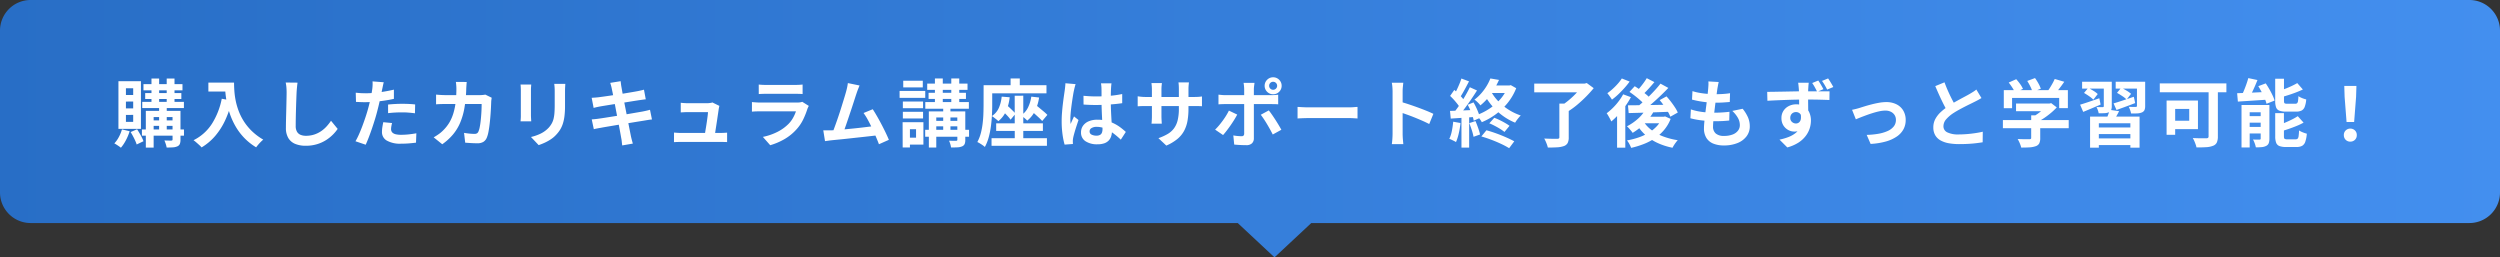
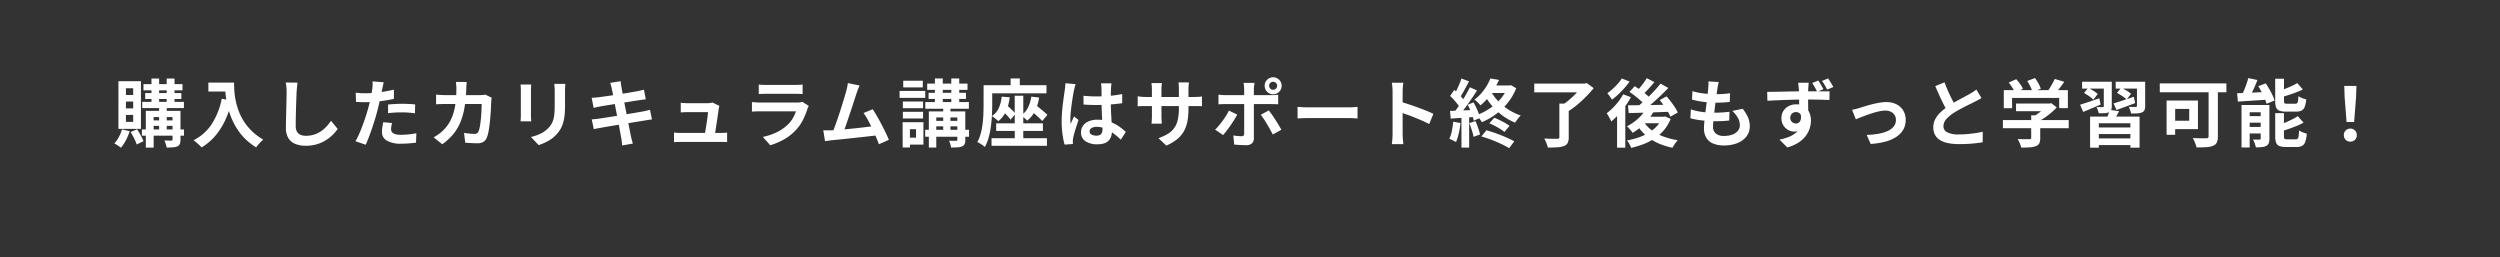
<svg xmlns="http://www.w3.org/2000/svg" width="408" height="42.001" viewBox="0 0 408 42.001">
  <rect x="0" y="0" width="408" height="42.001" fill="#333333" stroke="none" />
  <defs>
    <linearGradient id="linear-gradient" y1="0.5" x2="1" y2="0.5" gradientUnits="objectBoundingBox">
      <stop offset="0" stop-color="#286ec6" />
      <stop offset="1" stop-color="#438fef" />
    </linearGradient>
  </defs>
  <g id="吹き出し" transform="translate(-97 -2230)">
-     <path id="合体_4" data-name="合体 4" d="M1347,10923.4H1150a5,5,0,0,1-5-5V10892a5,5,0,0,1,5-5h398a5,5,0,0,1,5,5v26.4a5,5,0,0,1-5,5H1359l-6,5.6Z" transform="translate(-1048 -8657)" fill="url(#linear-gradient)" />
    <path id="パス_778" data-name="パス 778" d="M-180.586-9.267h6.366v1.013h-6.366Zm-.2,2.891h6.8v1.013h-6.8Zm-.055,4.5h6.866V-.863h-6.866Zm.536-5.939h5.9v.968h-5.9Zm1.026-2.374h1.249v4.267h-1.249Zm2.485,0h1.275v4.267h-1.275Zm-1.24,4.282h1.247V-1.6h-1.247Zm2.19,1h1.3V-.229a1.931,1.931,0,0,1-.1.708.771.771,0,0,1-.4.4,2.053,2.053,0,0,1-.734.17q-.429.028-1.025.028a3.8,3.8,0,0,0-.148-.585,4.956,4.956,0,0,0-.221-.569q.347.012.688.017t.443,0a.237.237,0,0,0,.157-.045.191.191,0,0,0,.045-.143Zm-4.358,0h4.917V-3.9h-3.64V1.093H-180.2Zm.637,1.555h4.272v.893h-4.272Zm-4.53,1.467,1.252.3a8.224,8.224,0,0,1-.615,1.483,6.468,6.468,0,0,1-.81,1.212,3.628,3.628,0,0,0-.318-.238q-.2-.137-.4-.264t-.355-.208A4.592,4.592,0,0,0-184.6-.646,6.1,6.1,0,0,0-184.094-1.89Zm1.411.437,1.058-.456q.3.455.6,1a7.365,7.365,0,0,1,.444.95l-1.11.533a5.883,5.883,0,0,0-.246-.63q-.16-.356-.355-.72T-182.683-1.453Zm-.765-4.975v1.119h1.186V-6.428Zm0,2.178v1.133h1.186V-4.25Zm0-4.354V-7.5h1.186V-8.6Zm-1.221-1.144H-181v7.775h-3.672Zm14.678.221h3.405v1.465h-3.405Zm2.7,0h1.49q0,.569.047,1.3a12.628,12.628,0,0,0,.2,1.55,10.989,10.989,0,0,0,.469,1.684,9.221,9.221,0,0,0,.837,1.712,8.869,8.869,0,0,0,1.313,1.629,9.585,9.585,0,0,0,1.9,1.434q-.158.127-.386.353t-.437.472q-.208.246-.338.432a9.51,9.51,0,0,1-1.964-1.562,9.72,9.72,0,0,1-1.389-1.849,11.551,11.551,0,0,1-.91-1.981,13.906,13.906,0,0,1-.527-1.953,15.989,15.989,0,0,1-.243-1.781Q-167.295-8.917-167.295-9.526Zm-.514,2.638,1.648.3a16.348,16.348,0,0,1-1.1,3.231A11.163,11.163,0,0,1-168.893-.8,9.1,9.1,0,0,1-171.1,1.059a3.615,3.615,0,0,0-.37-.379q-.243-.221-.5-.444a4.967,4.967,0,0,0-.448-.352,7.557,7.557,0,0,0,3-2.676A11.907,11.907,0,0,0-167.809-6.889Zm12.366-2.628q-.055.375-.095.808t-.061.794q-.021.481-.047,1.183t-.048,1.475q-.023.774-.036,1.512t-.013,1.294a1.812,1.812,0,0,0,.218.957,1.211,1.211,0,0,0,.593.5,2.253,2.253,0,0,0,.842.15,4.375,4.375,0,0,0,1.354-.2,4.416,4.416,0,0,0,1.114-.537,5.07,5.07,0,0,0,.908-.782,7.5,7.5,0,0,0,.731-.935l1.088,1.33a6.469,6.469,0,0,1-.753.907,6.474,6.474,0,0,1-1.112.9,5.98,5.98,0,0,1-1.485.682,6.225,6.225,0,0,1-1.862.262,4.439,4.439,0,0,1-1.707-.3,2.337,2.337,0,0,1-1.127-.947,3.13,3.13,0,0,1-.4-1.665q0-.485.012-1.116t.031-1.316q.019-.685.033-1.339t.025-1.184q.012-.53.012-.833,0-.436-.035-.851a5.441,5.441,0,0,0-.118-.77Zm14.067-.064q-.067.247-.138.593t-.114.54q-.084.409-.206,1t-.273,1.244q-.151.655-.309,1.262-.156.629-.384,1.371t-.485,1.5q-.257.761-.523,1.452t-.513,1.232l-1.667-.565a11.353,11.353,0,0,0,.561-1.109q.295-.657.576-1.413t.527-1.5q.245-.746.413-1.373.117-.427.222-.872t.193-.864q.088-.419.151-.786t.1-.636a6.684,6.684,0,0,0,.051-.671,4.5,4.5,0,0,0-.013-.547Zm-3.061,1.8q.738,0,1.528-.071t1.6-.206q.809-.135,1.591-.318v1.5q-.744.175-1.584.295t-1.656.186q-.816.066-1.493.066-.432,0-.783-.017l-.671-.031-.04-1.5q.468.048.807.071T-144.437-7.785Zm3.769,1.838q.509-.055,1.118-.088t1.192-.033q.512,0,1.046.023t1.062.083l-.033,1.442q-.449-.06-.98-.105t-1.084-.045q-.616,0-1.184.03t-1.136.1Zm.649,3.016q-.065.252-.113.523a2.761,2.761,0,0,0-.048.472.846.846,0,0,0,.079.367.759.759,0,0,0,.26.294,1.378,1.378,0,0,0,.5.195,3.94,3.94,0,0,0,.8.069,11.777,11.777,0,0,0,1.224-.065q.62-.065,1.265-.182l-.059,1.531q-.505.063-1.113.115t-1.329.053a4.388,4.388,0,0,1-2.312-.5,1.57,1.57,0,0,1-.8-1.4,5.17,5.17,0,0,1,.069-.836q.069-.42.143-.772Zm12.185-6.7q-.021.211-.043.534t-.033.539a21.519,21.519,0,0,1-.3,3.172,11.042,11.042,0,0,1-.715,2.454,7.606,7.606,0,0,1-1.187,1.916,9.351,9.351,0,0,1-1.716,1.55l-1.4-1.13a9.367,9.367,0,0,0,.8-.505,5.424,5.424,0,0,0,.782-.666,6.249,6.249,0,0,0,.993-1.271A6.943,6.943,0,0,0-130-4.541a10.382,10.382,0,0,0,.365-1.806,19.056,19.056,0,0,0,.119-2.176q0-.135-.011-.341t-.032-.414q-.021-.207-.045-.349Zm4.076,2.571q-.024.147-.05.338a2.9,2.9,0,0,0-.029.3q-.012.384-.041.982t-.083,1.289q-.054.691-.133,1.378t-.19,1.269a4.7,4.7,0,0,1-.269.953,1.446,1.446,0,0,1-.553.688,1.8,1.8,0,0,1-.984.236q-.515,0-1.035-.032t-.956-.065l-.188-1.6q.444.076.89.12t.8.044a.778.778,0,0,0,.439-.1.688.688,0,0,0,.234-.325,3.188,3.188,0,0,0,.185-.627q.083-.4.143-.892t.1-1.024q.043-.529.061-1.023t.018-.887h-5.856q-.305,0-.75.011t-.831.044V-7.563q.383.04.811.063t.767.023h5.551q.233,0,.465-.021t.447-.061Zm12.013-2.258q-.012.248-.029.545t-.017.659v2.373a13.5,13.5,0,0,1-.091,1.682,6.675,6.675,0,0,1-.27,1.256,4.491,4.491,0,0,1-.437.953,5.17,5.17,0,0,1-.6.784,4.718,4.718,0,0,1-.9.778,7.29,7.29,0,0,1-1.037.578,9.959,9.959,0,0,1-.967.383l-1.257-1.326a7.228,7.228,0,0,0,1.621-.57,4.478,4.478,0,0,0,1.27-.944,3.8,3.8,0,0,0,.5-.694,3.075,3.075,0,0,0,.3-.774,6.08,6.08,0,0,0,.143-.962q.041-.539.041-1.245V-8.11q0-.362-.021-.659t-.055-.545Zm-5.561.1q-.012.207-.029.42t-.017.5V-4.24q0,.228.017.53t.029.515h-1.745q.015-.167.036-.475T-119-4.25V-8.294q0-.165-.012-.437t-.036-.479Zm13.14.642q-.055-.26-.117-.479t-.131-.431l1.7-.274q.021.175.053.443t.074.486q.031.172.11.626t.2,1.1q.123.649.271,1.4t.3,1.512l.281,1.451q.133.687.239,1.211t.155.783q.06.261.141.573t.165.6l-1.732.3q-.048-.332-.076-.64a4.363,4.363,0,0,0-.088-.572q-.04-.234-.13-.735t-.217-1.173q-.127-.672-.275-1.426t-.29-1.511q-.142-.757-.271-1.417t-.222-1.142Q-104.125-8.359-104.167-8.569Zm-3.277,1.53q.28-.021.557-.039t.555-.051l.744-.1q.484-.066,1.1-.157t1.285-.195q.666-.1,1.29-.207l1.115-.187q.491-.084.763-.135t.6-.126q.311-.069.526-.13l.293,1.576q-.194.012-.516.059t-.592.083l-.843.131-1.157.185-1.295.209-1.263.2-1.059.172-.682.113q-.282.055-.536.109t-.566.14Zm.01,3.52q.239-.012.6-.05t.639-.081q.324-.045.867-.129t1.221-.193l1.4-.225q.722-.115,1.4-.232l1.247-.214.91-.157q.348-.069.668-.144t.557-.141L-97.6-3.5a5.557,5.557,0,0,0-.577.067q-.342.055-.688.115l-.96.153q-.578.093-1.267.207t-1.407.228q-.718.114-1.381.228l-1.189.2q-.526.089-.829.149-.387.067-.691.124t-.5.117Zm20.839-2.2a1.758,1.758,0,0,0-.067.259l-.046.243q-.033.251-.1.692t-.145.98q-.079.538-.163,1.073t-.151.981q-.067.446-.115.7h-1.645q.045-.24.108-.632t.14-.855q.077-.464.143-.93t.116-.862q.051-.4.06-.634h-3.245q-.287,0-.615.015t-.585.037V-6.23q.16.021.376.038t.437.027q.222.011.375.011h3.08q.128,0,.305-.015t.345-.045a.811.811,0,0,0,.239-.069Zm-7.41,4.351q.242.021.555.043t.626.021h6.3q.224,0,.583-.015t.6-.037V.191q-.124-.012-.338-.017L-86.12.165q-.218,0-.382,0h-6.323q-.312,0-.574.006t-.607.027Zm13.827-7.839q.247.033.6.05t.651.017h4.611q.285,0,.667-.017t.63-.05v1.555q-.239-.024-.613-.033t-.706-.009h-4.59q-.29,0-.635.011t-.611.032Zm8.17,3.487q-.062.114-.129.258a2.173,2.173,0,0,0-.1.239,12.955,12.955,0,0,1-.69,1.727,6.74,6.74,0,0,1-1.085,1.6A7.991,7.991,0,0,1-76.033-.26,10.525,10.525,0,0,1-78.3.7l-1.2-1.359A9.308,9.308,0,0,0-77.079-1.5a6.923,6.923,0,0,0,1.748-1.262A4.65,4.65,0,0,0-74.556-3.8,6.09,6.09,0,0,0-74.1-4.834h-5.787q-.223,0-.62.011t-.777.044V-6.34q.388.033.753.056t.644.023h5.931a3.478,3.478,0,0,0,.527-.035,1.542,1.542,0,0,0,.357-.09Zm8.286-3.33q-.116.271-.246.6t-.266.737q-.112.332-.28.855t-.371,1.142q-.2.62-.423,1.272l-.426,1.265q-.207.613-.386,1.112t-.311.809l-1.775.059q.163-.387.368-.94t.433-1.205q.227-.652.45-1.333T-66.534-6q.2-.64.363-1.176t.257-.881q.124-.459.185-.77t.1-.613Zm2.15,3.874q.321.488.693,1.134t.738,1.346q.367.7.68,1.353t.519,1.159l-1.62.723q-.2-.544-.5-1.241T-61.7-2.124q-.341-.724-.693-1.364a9.032,9.032,0,0,0-.677-1.069Zm-6.748,3.445q.416-.017,1-.062t1.254-.109q.674-.064,1.377-.135t1.38-.151q.677-.079,1.262-.153t1-.131L-60.7-.93q-.44.057-1.06.126l-1.327.148L-64.525-.5l-1.428.157q-.694.075-1.283.131t-.995.1q-.228.021-.534.065t-.592.08l-.281-1.757q.306,0,.669,0T-68.321-1.732ZM-52.68-9.356H-46.1v1.022H-52.68Zm-.311,3.01h7.111v1.087h-7.111Zm-.019,4.53h7.158V-.689h-7.158Zm1.231-1.456h4.8v.891h-4.8Zm-.678-4.585h6.1v1h-6.1Zm1.035-2.343h1.284v4.338h-1.284Zm2.672,0h1.3v4.338h-1.3Zm-1.319,4.4h1.181V-1.15h-1.181Zm2.3.977h1.305v4.63A1.765,1.765,0,0,1-46.567.5a.8.8,0,0,1-.417.388,2.171,2.171,0,0,1-.749.157q-.447.025-1.056.025a3.47,3.47,0,0,0-.124-.562,3.658,3.658,0,0,0-.207-.546q.35.012.7.018t.456,0a.284.284,0,0,0,.163-.051.193.193,0,0,0,.041-.141Zm-4.646,0h5.12v.994H-51.2V1.083H-52.41Zm-4.24-1.61h3.3v1.088h-3.3Zm.063-3.39H-53.4v1.087h-3.191Zm-.063,5.07h3.3v1.087h-3.3Zm-.532-3.41H-53v1.137h-4.185Zm1.2,5.109H-53.3V.6H-55.98V-.537H-54.5V-1.913H-55.98Zm-.707,0H-55.5V1.071h-1.184Zm18.293-4.328H-37V.169h-1.39Zm-3.022,4.505h7.623v1.24h-7.623Zm-.757,2.43h9.039V.794h-9.039Zm1.645-6.783,1.315.1a7.416,7.416,0,0,1-.6,2.294,4.353,4.353,0,0,1-1.261,1.614,2.116,2.116,0,0,0-.295-.279q-.2-.159-.4-.313a4.028,4.028,0,0,0-.356-.244A3.05,3.05,0,0,0-41-5.367,5.919,5.919,0,0,0-40.528-7.226Zm-.17,2.033.763-.851q.286.229.606.523t.607.58a5.167,5.167,0,0,1,.458.511l-.8.965A5.5,5.5,0,0,0-39.5-4q-.277-.3-.591-.617T-40.7-5.194Zm5-2.033,1.287.142a7.37,7.37,0,0,1-.672,2.2,4.553,4.553,0,0,1-1.273,1.576,2.615,2.615,0,0,0-.279-.281q-.18-.16-.376-.321a3.529,3.529,0,0,0-.337-.25,3.254,3.254,0,0,0,1.118-1.277A5.833,5.833,0,0,0-35.695-7.226ZM-36.036-5.2l.812-.882q.345.271.75.606t.786.654a7.466,7.466,0,0,1,.621.572l-.847,1a7.163,7.163,0,0,0-.594-.6q-.37-.34-.772-.7T-36.036-5.2Zm-3.035-4.993h1.5v2.117h-1.5ZM-42.716-9.1h9.5v1.333h-9.5Zm-.76,0h1.406v3.284q0,.725-.045,1.609t-.167,1.813a13.325,13.325,0,0,1-.361,1.8A7.417,7.417,0,0,1-43.27.986,2.646,2.646,0,0,0-43.627.7q-.227-.158-.464-.3A3.157,3.157,0,0,0-44.5.183a6.24,6.24,0,0,0,.561-1.414,11.4,11.4,0,0,0,.3-1.576q.1-.81.127-1.586t.03-1.433Zm16.3,1.732q.523.048,1.043.077t1.065.029q1.1,0,2.188-.1a17.24,17.24,0,0,0,2.024-.293V-6.16q-.944.14-2.033.213t-2.178.083q-.532,0-1.052-.019t-1.048-.055ZM-22.605-9.4q-.024.173-.042.376t-.03.4q-.012.193-.023.521t-.015.73q0,.4,0,.837,0,.824.029,1.535t.065,1.316q.036.6.065,1.113t.029.938a2.809,2.809,0,0,1-.128.867,1.829,1.829,0,0,1-.4.694,1.809,1.809,0,0,1-.724.459,3.24,3.24,0,0,1-1.1.162,3.4,3.4,0,0,1-1.97-.5A1.655,1.655,0,0,1-27.577-1.4a1.831,1.831,0,0,1,.327-1.078,2.132,2.132,0,0,1,.924-.726,3.546,3.546,0,0,1,1.419-.26,6.038,6.038,0,0,1,1.546.184,6.041,6.041,0,0,1,1.269.486,6.985,6.985,0,0,1,1.026.651q.453.35.8.673l-.818,1.263a12.881,12.881,0,0,0-1.335-1.12,5.929,5.929,0,0,0-1.291-.72A3.583,3.583,0,0,0-25.027-2.3a1.563,1.563,0,0,0-.831.2.605.605,0,0,0-.319.538.561.561,0,0,0,.323.533,1.726,1.726,0,0,0,.8.168,1.148,1.148,0,0,0,.584-.128.7.7,0,0,0,.308-.372,1.7,1.7,0,0,0,.091-.594q0-.308-.024-.816t-.055-1.13q-.031-.621-.055-1.3t-.024-1.328q0-.683,0-1.245t-.011-.828q0-.14-.023-.378t-.057-.419Zm-5.857.13q-.043.119-.1.334t-.108.423l-.07.316q-.056.245-.127.673t-.151.962q-.079.534-.149,1.091t-.11,1.058q-.041.5-.041.86,0,.172.011.384a3.5,3.5,0,0,0,.041.4q.08-.214.174-.42t.189-.409q.1-.2.178-.407l.736.592q-.167.5-.342,1.035t-.313,1.021q-.137.481-.207.811-.024.12-.045.287a1.849,1.849,0,0,0-.019.269q0,.093.005.231T-28.9.5l-1.356.1a11.851,11.851,0,0,1-.333-1.619,15.308,15.308,0,0,1-.146-2.215q0-.676.058-1.41t.141-1.422q.083-.688.165-1.255l.133-.916q.033-.252.069-.571t.045-.605ZM-10.042-5.3A11.488,11.488,0,0,1-10.2-3.281a5.488,5.488,0,0,1-.56,1.644,4.524,4.524,0,0,1-1.1,1.327A7.578,7.578,0,0,1-13.656.76L-14.945-.451a8.419,8.419,0,0,0,1.5-.679,3.5,3.5,0,0,0,1.036-.916,3.683,3.683,0,0,0,.6-1.317,7.783,7.783,0,0,0,.2-1.882V-8.437q0-.367-.019-.651t-.047-.463h1.71q-.019.178-.047.463t-.029.651Zm-4.336-4.144q-.019.169-.046.449t-.027.638v4.287q0,.262.012.51t.023.437q.011.189.02.31h-1.68q.019-.122.031-.309t.024-.436q.012-.249.012-.513V-8.365q0-.263-.02-.536t-.053-.545ZM-18.33-7.287q.112.019.3.045t.445.047q.255.021.552.021h7.869q.483,0,.782-.024t.543-.061v1.6q-.2-.019-.519-.027t-.8-.009H-17.03q-.3,0-.544.007t-.43.018l-.326.02ZM3.124-9a.627.627,0,0,0,.191.46.627.627,0,0,0,.46.191.632.632,0,0,0,.462-.191A.625.625,0,0,0,4.429-9a.63.63,0,0,0-.192-.462.63.63,0,0,0-.462-.192.625.625,0,0,0-.46.192A.632.632,0,0,0,3.124-9ZM2.39-9a1.346,1.346,0,0,1,.187-.7,1.412,1.412,0,0,1,.5-.5,1.341,1.341,0,0,1,.7-.187,1.346,1.346,0,0,1,.7.187,1.412,1.412,0,0,1,.5.5,1.346,1.346,0,0,1,.187.7,1.341,1.341,0,0,1-.187.7,1.412,1.412,0,0,1-.5.5,1.346,1.346,0,0,1-.7.187,1.341,1.341,0,0,1-.7-.187,1.412,1.412,0,0,1-.5-.5A1.341,1.341,0,0,1,2.39-9ZM.737-9.473Q.725-9.389.7-9.2t-.049.407q-.02.214-.02.368V-.435A1.107,1.107,0,0,1,.321.39a1.3,1.3,0,0,1-.948.3q-.32,0-.657-.012T-1.947.645Q-2.273.622-2.578.592L-2.723-.9q.389.072.751.1t.586.031a.454.454,0,0,0,.33-.1.488.488,0,0,0,.106-.328q0-.113,0-.469t0-.849V-8.429q0-.234-.033-.561a4.849,4.849,0,0,0-.067-.482ZM-5.144-7.555q.268.033.573.059t.584.026H3.42q.252,0,.6-.021T4.6-7.546v1.571Q4.326-6,4-6.005t-.571-.009H-3.985q-.267,0-.585.011t-.575.035ZM-2.085-4.3q-.208.4-.5.868T-3.2-2.5q-.33.469-.64.869t-.555.67l-1.3-.886a7.861,7.861,0,0,0,.617-.66q.317-.377.623-.795t.566-.84a9.138,9.138,0,0,0,.447-.808Zm5.153-.682q.233.288.512.689t.568.849q.289.449.541.872t.432.747l-1.408.775q-.193-.389-.439-.833t-.511-.887q-.265-.444-.526-.833t-.476-.668Zm4.693-.572.556.033q.337.021.7.032t.671.011h6.446q.424,0,.8-.032t.613-.044v1.888l-.619-.038q-.406-.026-.789-.026H9.692q-.508,0-1.049.02t-.882.044ZM23.268-1.15v-6.9q0-.323-.031-.729a5.866,5.866,0,0,0-.095-.721h1.875q-.033.312-.07.694t-.037.755v2.179q0,.7,0,1.433t0,1.4V-1.15q0,.169.014.473t.045.627q.031.323.052.573H23.147q.052-.35.086-.831T23.268-1.15Zm1.289-5.238q.6.161,1.339.407t1.5.523q.757.277,1.425.548t1.107.49l-.68,1.664q-.507-.269-1.119-.538t-1.245-.524q-.632-.255-1.233-.469t-1.092-.377Zm14.5,3.51.809-.9a9.753,9.753,0,0,1,.9.387q.464.226.881.467a7.617,7.617,0,0,1,.709.457l-.828,1a6.811,6.811,0,0,0-.7-.493q-.417-.261-.881-.5A9.741,9.741,0,0,0,39.053-2.878Zm-1.3,2.143.83-1.006q.584.159,1.209.373t1.231.458q.606.244,1.146.493t.955.477l-.836,1.124A12.614,12.614,0,0,0,41,.492q-.762-.36-1.612-.681T37.752-.735Zm1.48-9.461,1.4.238a14.037,14.037,0,0,1-1.218,2.18A9.444,9.444,0,0,1,37.6-5.8a2.459,2.459,0,0,0-.273-.329q-.174-.181-.358-.348a1.913,1.913,0,0,0-.344-.257,7.449,7.449,0,0,0,1.159-1.086,8.618,8.618,0,0,0,.867-1.2A7.861,7.861,0,0,0,39.231-10.2Zm.225,1.143h2.981v1.23H38.846Zm2.594,0h.274l.234-.052.883.5a9.256,9.256,0,0,1-1.406,2.413A10.335,10.335,0,0,1,40.08-4.328a10.887,10.887,0,0,1-2.249,1.269,2.6,2.6,0,0,0-.235-.386q-.154-.216-.329-.425a2.576,2.576,0,0,0-.316-.326A10.148,10.148,0,0,0,39.09-5.275a8.68,8.68,0,0,0,1.788-1.566A6.39,6.39,0,0,0,42.05-8.808Zm-2.734.947a7.394,7.394,0,0,0,1.2,1.633A9.03,9.03,0,0,0,42.2-5.1a9.09,9.09,0,0,0,1.989.949,3.707,3.707,0,0,0-.325.347q-.174.208-.333.426a4.176,4.176,0,0,0-.26.4A9.5,9.5,0,0,1,41.22-4.129,10.026,10.026,0,0,1,39.494-5.74,10.648,10.648,0,0,1,38.174-7.7ZM34.5-10.187l1.244.467-.5.946q-.261.491-.515.934t-.484.776l-.959-.415q.221-.364.447-.834t.432-.963Q34.374-9.769,34.5-10.187Zm1.376,1.423,1.172.53q-.431.684-.944,1.436T35.08-5.36q-.515.687-.978,1.208l-.838-.465q.336-.408.7-.922t.713-1.073q.352-.559.662-1.116T35.881-8.764ZM32.656-7.343l.687-.981q.32.269.651.6t.611.659a3.6,3.6,0,0,1,.429.6l-.743,1.113a4.065,4.065,0,0,0-.413-.638q-.271-.353-.59-.71T32.656-7.343ZM35.529-5.9l.949-.391q.233.4.447.858t.377.894a4.758,4.758,0,0,1,.228.78l-1.019.455a4.974,4.974,0,0,0-.208-.8q-.152-.447-.352-.92T35.529-5.9Zm-2.888,1q.828-.024,1.979-.072l2.336-.1-.012,1.141q-1.11.079-2.206.153l-1.977.131Zm3.145,1.992L36.8-3.238q.22.513.433,1.122a9.98,9.98,0,0,1,.315,1.062l-1.064.379A8.87,8.87,0,0,0,36.2-1.758Q35.994-2.386,35.786-2.911Zm-2.624-.23,1.193.212a14.064,14.064,0,0,1-.285,1.7A7.947,7.947,0,0,1,33.62.187,3.071,3.071,0,0,0,33.3.006q-.2-.1-.411-.2a3.509,3.509,0,0,0-.362-.146,5.3,5.3,0,0,0,.416-1.29A14.149,14.149,0,0,0,33.162-3.141Zm1.348-1.127h1.256V1.084H34.511ZM50.487-6.089h1.53V-.594a2,2,0,0,1-.177.936,1.123,1.123,0,0,1-.625.5,3.915,3.915,0,0,1-1.091.2q-.65.039-1.516.039a4.6,4.6,0,0,0-.242-.744,6.347,6.347,0,0,0-.344-.728q.426.021.861.032t.778.009q.343,0,.475,0a.5.5,0,0,0,.277-.059.256.256,0,0,0,.075-.215Zm-4.1-3.27h8.381v1.424H46.388Zm7.842,0h.393l.337-.09,1.135.835q-.537.659-1.223,1.355T53.439-5.934a13.186,13.186,0,0,1-1.482,1.087,2.751,2.751,0,0,0-.286-.347q-.178-.187-.365-.37a4.116,4.116,0,0,0-.338-.3,11.193,11.193,0,0,0,.953-.7q.485-.394.926-.828t.8-.852A7.567,7.567,0,0,0,54.231-9ZM64.592-5.21l1.293.405a8.122,8.122,0,0,1-.944,1.354A10.7,10.7,0,0,1,63.75-2.258a9.868,9.868,0,0,1-1.3.942,3.654,3.654,0,0,0-.259-.343q-.17-.2-.351-.408a3.134,3.134,0,0,0-.323-.321A8.259,8.259,0,0,0,63.29-3.6,5.918,5.918,0,0,0,64.592-5.21Zm.156-5.033L66-9.6q-.476.565-.995,1.131t-.949.957l-.983-.564q.284-.285.594-.661t.6-.772Q64.549-9.9,64.749-10.242Zm2.241.892,1.284.7q-.639.671-1.386,1.381t-1.5,1.355q-.754.645-1.43,1.127l-.95-.627q.5-.381,1.039-.86T65.12-7.279q.535-.53,1.017-1.06T66.99-9.35ZM61.929-8l.858-.93q.44.274.929.62t.917.7a5.1,5.1,0,0,1,.683.664L64.395-5.9a5.443,5.443,0,0,0-.652-.684q-.413-.375-.888-.746T61.929-8Zm4.931,1.334,1.112-.605q.361.393.719.861t.66.929a5.2,5.2,0,0,1,.462.846L68.6-3.953a5.636,5.636,0,0,0-.416-.844q-.278-.475-.626-.964T66.859-6.665Zm-5.176.853q.871-.005,2.013-.02t2.422-.038q1.279-.023,2.546-.043l-.052,1.15-2.441.089q-1.229.043-2.353.075L61.8-4.544Zm2.5,2.579a5.39,5.39,0,0,0,1.315,1.438A7.5,7.5,0,0,0,67.41-.742a11.763,11.763,0,0,0,2.4.624A3.3,3.3,0,0,0,69.5.25q-.165.219-.309.446a4.452,4.452,0,0,0-.236.416,10.809,10.809,0,0,1-2.5-.81,7.845,7.845,0,0,1-1.982-1.326,7.709,7.709,0,0,1-1.458-1.842Zm.3-.717H67.71v1.071H63.526Zm2.768,0h.269L67.749-4l.9.4A6.432,6.432,0,0,1,67.6-1.814,7.173,7.173,0,0,1,66.12-.469a9.36,9.36,0,0,1-1.831.963,14.152,14.152,0,0,1-2.083.639A4.982,4.982,0,0,0,61.91.5a3.245,3.245,0,0,0-.388-.583,12.544,12.544,0,0,0,1.89-.484,8.533,8.533,0,0,0,1.658-.77A6.1,6.1,0,0,0,66.39-2.4a4.307,4.307,0,0,0,.856-1.351ZM60.9-7.609l1.265.466a12.78,12.78,0,0,1-.908,1.456A14.956,14.956,0,0,1,60.142-4.31a11.777,11.777,0,0,1-1.179,1.134,3.934,3.934,0,0,0-.2-.412q-.137-.254-.285-.513a3.376,3.376,0,0,0-.27-.414,10.15,10.15,0,0,0,1.007-.873,9.84,9.84,0,0,0,.935-1.063A8.489,8.489,0,0,0,60.9-7.609Zm-.217-2.585,1.275.506A12.529,12.529,0,0,1,61.1-8.629q-.485.541-1,1.03a10.348,10.348,0,0,1-1.027.858q-.089-.148-.225-.341t-.277-.387q-.142-.194-.252-.321a9.086,9.086,0,0,0,.889-.718,10.761,10.761,0,0,0,.84-.853A6.831,6.831,0,0,0,60.681-10.194Zm-.775,5.178L61.13-6.242l.12.051V1.1H59.907Zm16.582-4.6q-.074.325-.12.581t-.089.49q-.039.258-.1.728t-.149,1.067q-.083.6-.159,1.239T75.72-4.259q-.071.611-.111,1.113t-.041.8a1.426,1.426,0,0,0,.449,1.135,1.974,1.974,0,0,0,1.332.392,3.815,3.815,0,0,0,1.418-.231,1.991,1.991,0,0,0,.876-.631,1.449,1.449,0,0,0,.3-.892,2.44,2.44,0,0,0-.319-1.19,4.626,4.626,0,0,0-.913-1.135L80.4-5.25a6.183,6.183,0,0,1,.882,1.427,3.7,3.7,0,0,1,.283,1.445,2.649,2.649,0,0,1-.517,1.609A3.408,3.408,0,0,1,79.578.337a5.828,5.828,0,0,1-2.27.4,4.5,4.5,0,0,1-1.672-.29A2.383,2.383,0,0,1,74.5-.465a2.9,2.9,0,0,1-.411-1.626q0-.371.059-.99t.149-1.367q.09-.747.191-1.523t.179-1.473q.078-.7.117-1.2.033-.419.038-.641a3.087,3.087,0,0,0-.019-.426ZM72.21-8.128a8.5,8.5,0,0,0,1.169.283q.639.111,1.309.165t1.275.054q.7,0,1.316-.044t1.064-.119L78.3-6.358q-.54.048-1.081.083t-1.3.035q-.6,0-1.266-.063t-1.31-.178Q72.7-6.6,72.136-6.746ZM71.951-5.15a9.152,9.152,0,0,0,1.314.336,12.1,12.1,0,0,0,1.32.162q.653.043,1.26.043.553,0,1.19-.038t1.215-.109l-.037,1.426q-.5.053-1.029.082t-1.093.029a20.149,20.149,0,0,1-2.3-.127A12.647,12.647,0,0,1,71.871-3.7ZM91.184-9.5l-.031.305q-.021.213-.032.421t-.02.306q-.012.237-.017.643t0,.9q0,.492.006.99T91.1-5q.006.441.006.729l-1.487-.514v-.6q0-.378,0-.825t-.007-.894q-.006-.447-.017-.8t-.023-.551q-.028-.363-.06-.647T89.455-9.5ZM84.406-8.01q.538,0,1.208-.013t1.4-.025l1.441-.028q.712-.013,1.332-.021T90.863-8.1q.458,0,1,0t1.065,0h1.653L94.559-6.68q-.566-.024-1.493-.05t-2.247-.026q-.816,0-1.658.017t-1.667.047q-.826.03-1.6.064t-1.452.075Zm6.5,3.551a4.8,4.8,0,0,1-.237,1.629,1.973,1.973,0,0,1-.7.976,1.969,1.969,0,0,1-1.156.327,2.013,2.013,0,0,1-.717-.139,2.133,2.133,0,0,1-.674-.416,2.091,2.091,0,0,1-.5-.688,2.259,2.259,0,0,1-.19-.955,2.126,2.126,0,0,1,.327-1.187,2.229,2.229,0,0,1,.878-.782,2.62,2.62,0,0,1,1.2-.279,2.349,2.349,0,0,1,1.326.356,2.229,2.229,0,0,1,.809.955,3.225,3.225,0,0,1,.273,1.351,4.25,4.25,0,0,1-.192,1.225A4.1,4.1,0,0,1,90.713-.84a4.62,4.62,0,0,1-1.186,1.1,6.54,6.54,0,0,1-1.839.8L86.416-.211a9.484,9.484,0,0,0,1.425-.411A4.474,4.474,0,0,0,89-1.259a2.717,2.717,0,0,0,.779-.948,3,3,0,0,0,.28-1.351,1.2,1.2,0,0,0-.278-.869.926.926,0,0,0-.688-.284.966.966,0,0,0-.438.106.865.865,0,0,0-.346.319.976.976,0,0,0-.135.532.831.831,0,0,0,.285.659.946.946,0,0,0,.637.248.8.8,0,0,0,.517-.184.938.938,0,0,0,.294-.607,2.854,2.854,0,0,0-.12-1.127Zm1.835-5.4q.223.323.448.708t.39.705l-1.013.423q-.183-.36-.382-.726a7.346,7.346,0,0,0-.435-.7Zm1.607-.341q.223.323.451.7t.4.7l-1.006.423q-.183-.365-.394-.728a8,8,0,0,0-.449-.688Zm3.907,5.12q.273-.051.636-.143t.635-.177q.305-.1.808-.254t1.107-.309q.6-.154,1.225-.265a6.657,6.657,0,0,1,1.165-.111,3.67,3.67,0,0,1,1.666.358,2.66,2.66,0,0,1,1.111,1.017,2.981,2.981,0,0,1,.4,1.569,3.12,3.12,0,0,1-.357,1.485,3.4,3.4,0,0,1-1.076,1.18,6.038,6.038,0,0,1-1.79.819,11.463,11.463,0,0,1-2.5.4l-.64-1.476a12.8,12.8,0,0,0,1.9-.181,6.3,6.3,0,0,0,1.514-.449,2.633,2.633,0,0,0,1-.747,1.665,1.665,0,0,0,.356-1.061,1.452,1.452,0,0,0-.214-.793,1.491,1.491,0,0,0-.6-.534,1.981,1.981,0,0,0-.912-.2,4.676,4.676,0,0,0-.936.106q-.515.106-1.062.275t-1.076.362q-.529.193-.981.371t-.758.313ZM119.376-7q-.27.168-.563.327t-.628.323q-.277.142-.678.336t-.864.43q-.463.237-.93.494t-.878.522a5.723,5.723,0,0,0-1.205,1.018,1.738,1.738,0,0,0-.459,1.162,1.073,1.073,0,0,0,.625.986,4.018,4.018,0,0,0,1.874.342q.621,0,1.326-.057t1.385-.16q.68-.1,1.207-.229L119.57.221q-.506.081-1.1.152t-1.281.108q-.685.037-1.47.037a9.472,9.472,0,0,1-1.661-.137,4.275,4.275,0,0,1-1.334-.452,2.342,2.342,0,0,1-.886-.843,2.473,2.473,0,0,1-.319-1.3,2.853,2.853,0,0,1,.338-1.386,4.4,4.4,0,0,1,.915-1.148,10.588,10.588,0,0,1,1.283-.995q.427-.289.906-.56t.943-.523q.463-.252.862-.464t.674-.371q.339-.2.6-.366a4.708,4.708,0,0,0,.5-.36Zm-6.033-2.565q.292.8.623,1.531t.663,1.366q.332.633.608,1.138l-1.362.8q-.323-.547-.67-1.234t-.693-1.447q-.345-.761-.676-1.534ZM125.018-6.1h5.536v1.247h-5.536Zm-2.146,2.7h10.741v1.324H122.872Zm4.619-.776h1.474V-.465a1.927,1.927,0,0,1-.157.861,1.018,1.018,0,0,1-.593.468,3.669,3.669,0,0,1-1,.186q-.576.035-1.349.035a4.442,4.442,0,0,0-.242-.711,5.146,5.146,0,0,0-.343-.685l.777.023q.4.011.7.009t.425,0a.444.444,0,0,0,.243-.055.206.206,0,0,0,.063-.172Zm2.6-1.922h.356l.309-.071.907.695a10.406,10.406,0,0,1-.929.884,12.7,12.7,0,0,1-1.1.833,9.9,9.9,0,0,1-1.165.68,3.819,3.819,0,0,0-.367-.438q-.234-.247-.4-.4a7.345,7.345,0,0,0,.931-.576,9.2,9.2,0,0,0,.847-.688,5.069,5.069,0,0,0,.607-.649ZM123.02-8.287h10.456v2.939h-1.418V-7.018h-7.687v1.671H123.02Zm8.31-1.829,1.56.461q-.414.6-.856,1.171t-.807.967l-1.179-.433q.233-.3.471-.676t.453-.764A7.767,7.767,0,0,0,131.331-10.115Zm-7.508.589,1.224-.549a8.114,8.114,0,0,1,.639.791,4.166,4.166,0,0,1,.461.79l-1.3.611a4.539,4.539,0,0,0-.427-.8Q124.124-9.146,123.823-9.526Zm3.022-.261,1.271-.473a8.1,8.1,0,0,1,.557.882,4.951,4.951,0,0,1,.388.859l-1.358.525a4.622,4.622,0,0,0-.341-.868A9.463,9.463,0,0,0,126.845-9.788ZM137.1-3.976h8.077V1.1h-1.5V-2.888h-5.148V1.1H137.1Zm.721,1.774h6.242v1.081h-6.242ZM137.9-.416h6.229V.672H137.9Zm2.394-4.658,1.546.219q-.234.458-.482.879t-.444.718l-1.177-.254q.159-.348.319-.781A6.035,6.035,0,0,0,140.294-5.074ZM135.8-9.66h3.866v1.116H135.8Zm3.541,0h1.3v3.981a1.571,1.571,0,0,1-.105.642.768.768,0,0,1-.386.363,1.979,1.979,0,0,1-.691.143q-.408.02-.951.02a3.149,3.149,0,0,0-.143-.518,3.764,3.764,0,0,0-.216-.5q.307.012.605.012t.4,0a.2.2,0,0,0,.145-.042.179.179,0,0,0,.041-.129Zm1.938,0h4.142v1.116h-4.142Zm3.472,0h1.34v3.945a1.646,1.646,0,0,1-.111.681.822.822,0,0,1-.42.381,2.146,2.146,0,0,1-.739.158q-.44.026-1.03.017a3.044,3.044,0,0,0-.152-.557,4.988,4.988,0,0,0-.226-.531q.338.012.681.018t.453,0a.329.329,0,0,0,.159-.047.16.16,0,0,0,.045-.133Zm-3.816,3.536q.644-.19,1.521-.484t1.784-.6l.219,1.03q-.776.3-1.575.592t-1.47.537Zm.557-1.717.689-.846q.4.191.873.474a4.534,4.534,0,0,1,.734.525l-.723.938a4.215,4.215,0,0,0-.7-.562Q141.9-7.623,141.5-7.841Zm-6.019,1.925q.6-.179,1.434-.461t1.7-.589l.212,1.033q-.73.308-1.467.622t-1.374.571Zm.639-1.912.685-.827a9.732,9.732,0,0,1,.854.478,4.057,4.057,0,0,1,.7.526l-.72.917a4.183,4.183,0,0,0-.676-.562Q136.515-7.6,136.115-7.828Zm20.333-1.166h1.511V-.742a2.35,2.35,0,0,1-.172,1,1.077,1.077,0,0,1-.607.53,3.4,3.4,0,0,1-1.111.231q-.669.042-1.6.042a3.353,3.353,0,0,0-.14-.5q-.1-.283-.222-.562a3.62,3.62,0,0,0-.243-.47q.437.021.89.032t.811.009h.5a.484.484,0,0,0,.293-.076.33.33,0,0,0,.085-.263Zm-6.857,2.4h1.4V-1h-1.4Zm.593,0h4.525v4.67h-4.525V-3.294h3.1V-5.225h-3.1Zm-1.706-2.8h10.873v1.455H148.478Zm14.443-.861,1.5.316q-.216.547-.463,1.107t-.494,1.058q-.247.5-.471.888l-1.255-.326a10.324,10.324,0,0,0,.447-.939q.223-.53.418-1.082T162.921-10.252ZM161.1-7.789l1.485-.054q.835-.03,1.763-.077T166.208-8L166.2-6.747l-1.772.118q-.891.061-1.707.111t-1.5.1Zm.716,1.929h3.811v1.181h-2.48V1.062h-1.331Zm3.127,0h1.424V-.383a2.133,2.133,0,0,1-.108.746.841.841,0,0,1-.419.447,1.919,1.919,0,0,1-.724.2q-.42.039-.961.039a3.848,3.848,0,0,0-.185-.657,4.316,4.316,0,0,0-.277-.622q.322.012.631.017t.425-.007a.234.234,0,0,0,.154-.037.2.2,0,0,0,.041-.148Zm-2.523,1.813h3.329v1.069h-3.329Zm0,1.761h3.329v1.071h-3.329Zm4.893-7.864h1.434v3.6q0,.32.093.4a.741.741,0,0,0,.432.081h1.317a.438.438,0,0,0,.3-.091.62.62,0,0,0,.145-.355,7.125,7.125,0,0,0,.069-.793,2.331,2.331,0,0,0,.373.217,4.363,4.363,0,0,0,.466.19,4.178,4.178,0,0,0,.435.126,4.354,4.354,0,0,1-.248,1.212,1.12,1.12,0,0,1-.514.606,1.972,1.972,0,0,1-.894.172h-1.648a2.953,2.953,0,0,1-1.089-.158.912.912,0,0,1-.527-.538,3.058,3.058,0,0,1-.144-1.05Zm3.6.71.915,1.046q-.539.253-1.16.491t-1.257.438q-.636.2-1.237.365a2.458,2.458,0,0,0-.165-.5,5.156,5.156,0,0,0-.238-.489q.559-.183,1.132-.406t1.1-.47Q170.521-9.211,170.913-9.44Zm-3.6,4.9h1.424v3.78q0,.32.1.407a.774.774,0,0,0,.451.087h1.363a.444.444,0,0,0,.324-.106.77.77,0,0,0,.157-.417,8.509,8.509,0,0,0,.073-.924,3.173,3.173,0,0,0,.606.31,4.978,4.978,0,0,0,.662.22,5.194,5.194,0,0,1-.251,1.318,1.2,1.2,0,0,1-.517.665,1.888,1.888,0,0,1-.921.19h-1.707A2.952,2.952,0,0,1,168,.833a.928.928,0,0,1-.534-.538,2.944,2.944,0,0,1-.149-1.043Zm3.686.5.945,1.055a11.127,11.127,0,0,1-1.185.559q-.645.261-1.31.487t-1.29.405a3.069,3.069,0,0,0-.18-.509q-.131-.3-.242-.5.585-.189,1.183-.441t1.139-.522A9.013,9.013,0,0,0,171-4.043Zm-6.451-4.893,1.219-.46q.3.434.584.934t.517.988a5.4,5.4,0,0,1,.343.882l-1.312.524a6,6,0,0,0-.308-.882q-.21-.493-.481-1.014T164.551-8.936Zm14.412,5.849-.318-4.1-.056-1.786h1.983l-.056,1.786-.318,4.1Zm.617,3.2a1.032,1.032,0,0,1-.761-.3,1.037,1.037,0,0,1-.3-.766,1.015,1.015,0,0,1,.3-.762,1.043,1.043,0,0,1,.756-.3,1.043,1.043,0,0,1,.756.3,1.015,1.015,0,0,1,.3.762,1.028,1.028,0,0,1-.3.766A1.036,1.036,0,0,1,179.58.112Z" transform="translate(301 2253)" fill="#fff" />
  </g>
</svg>